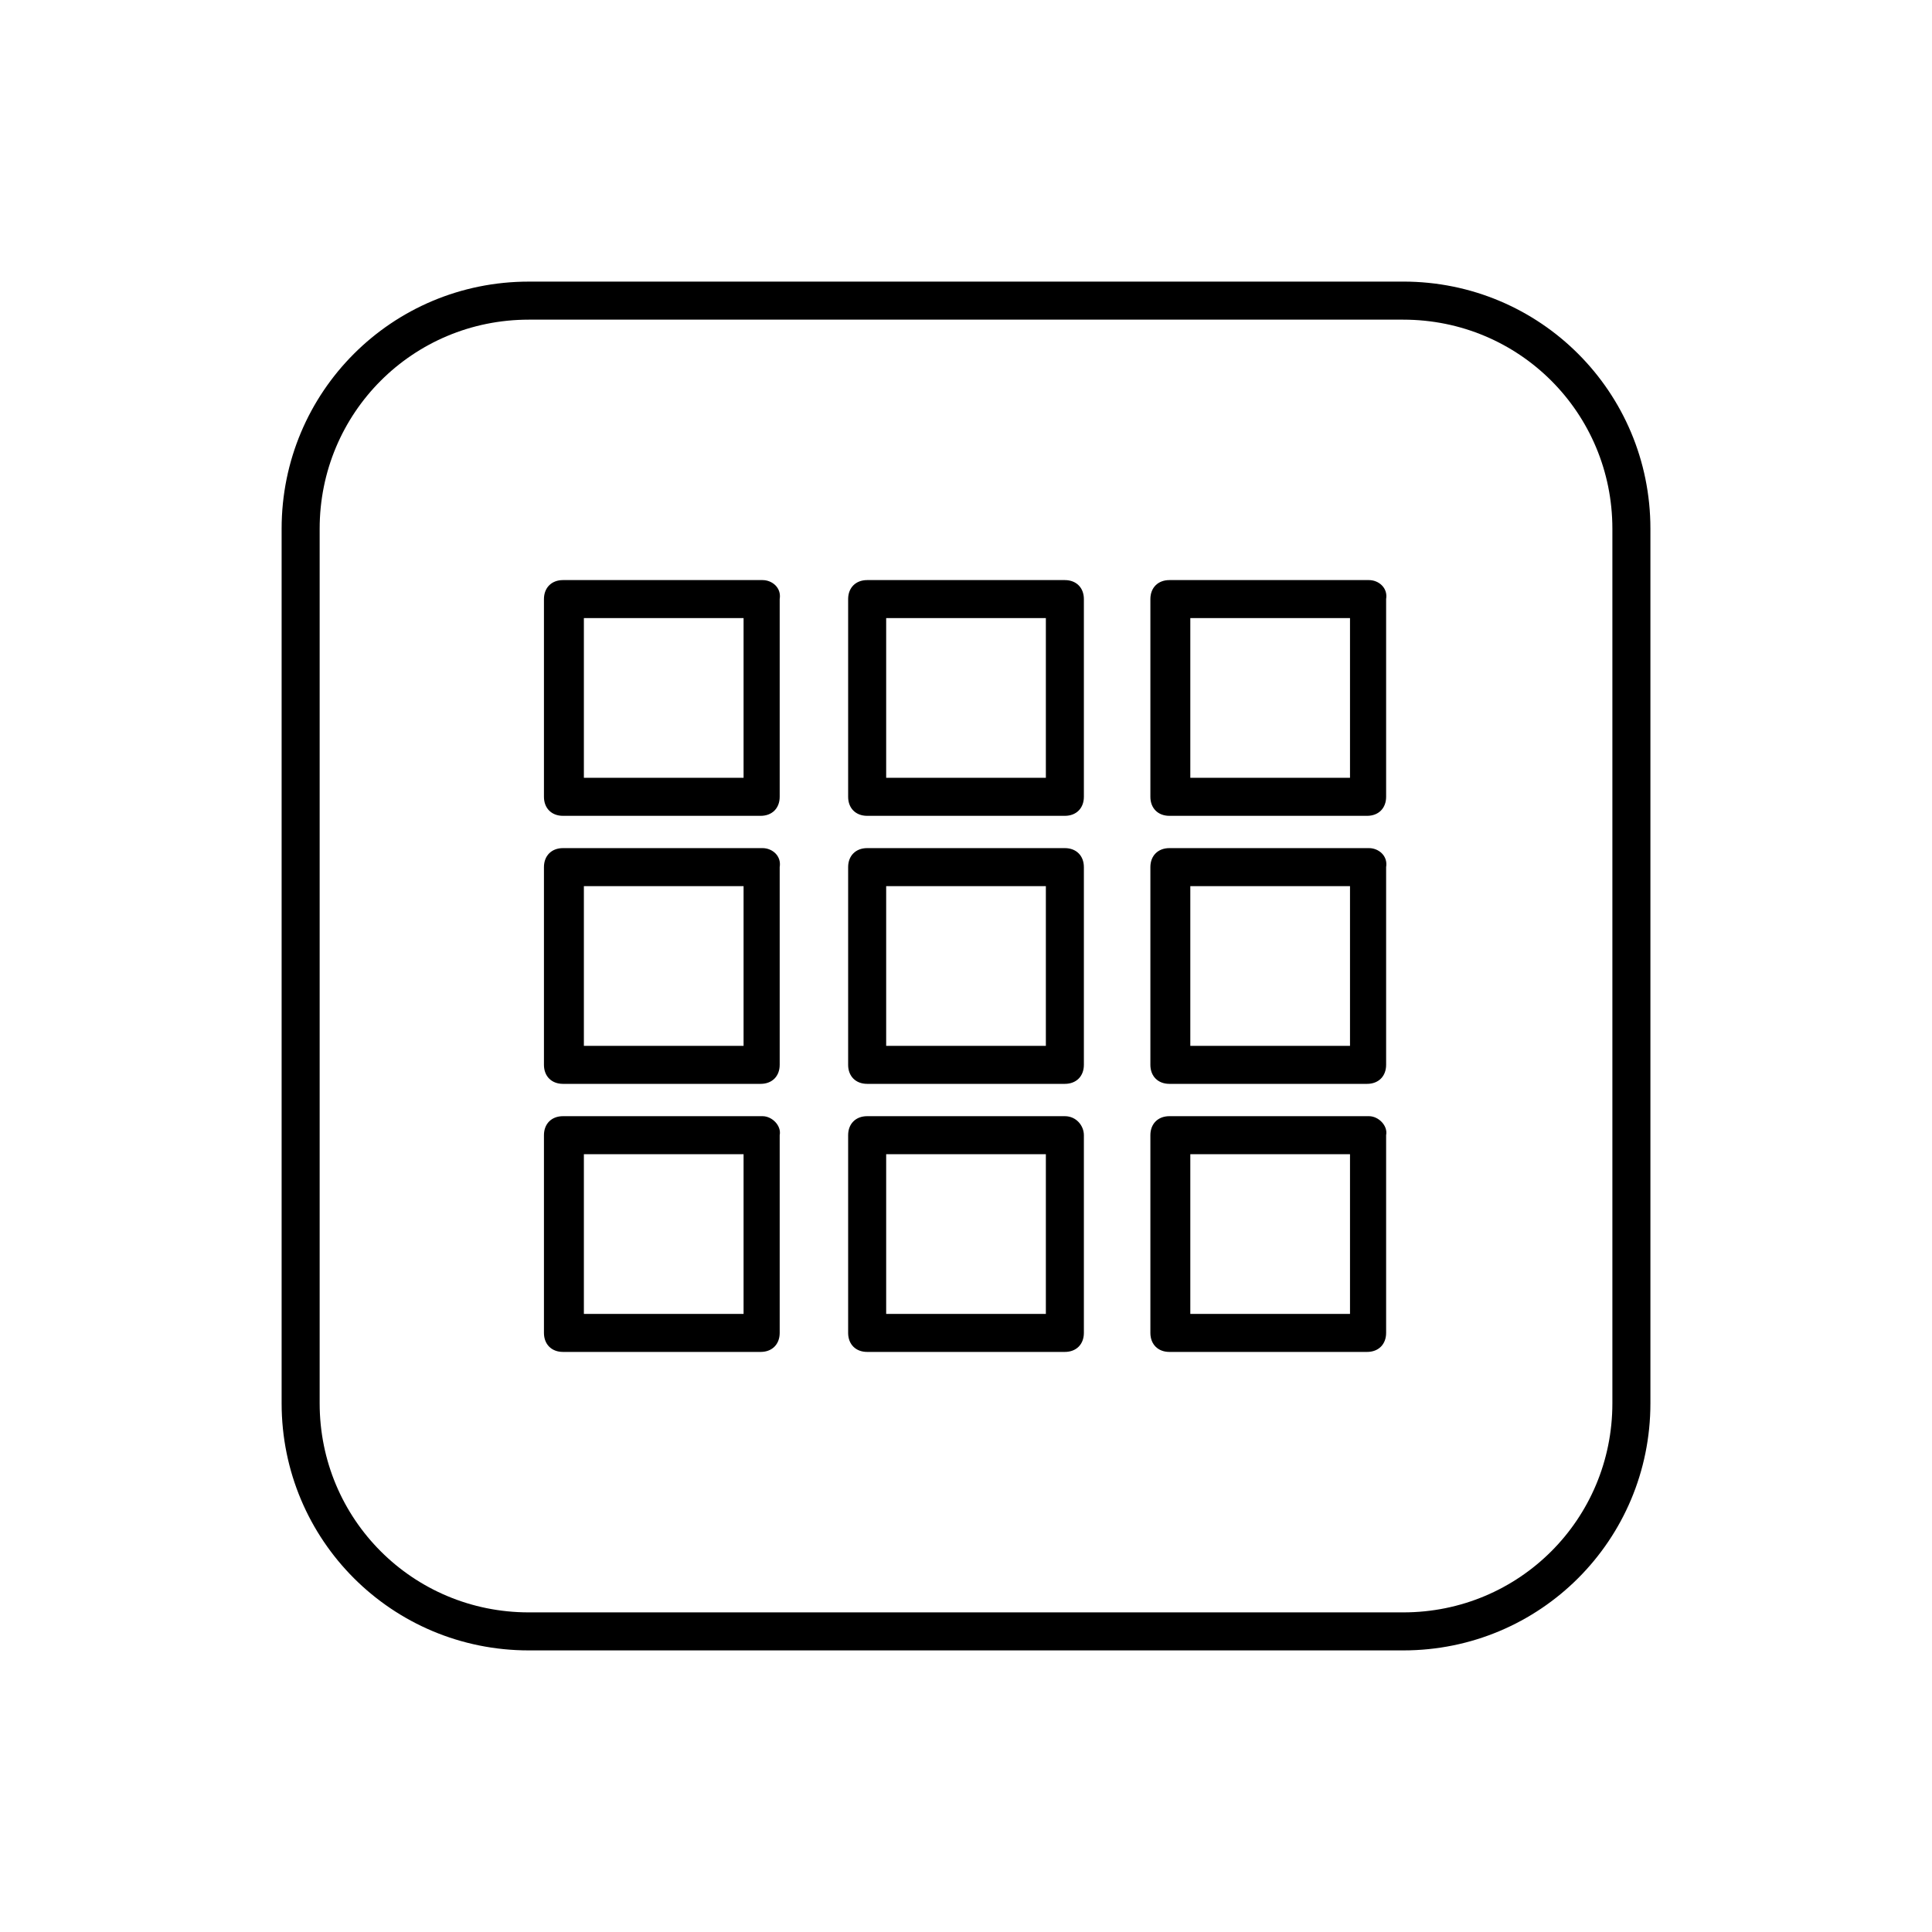
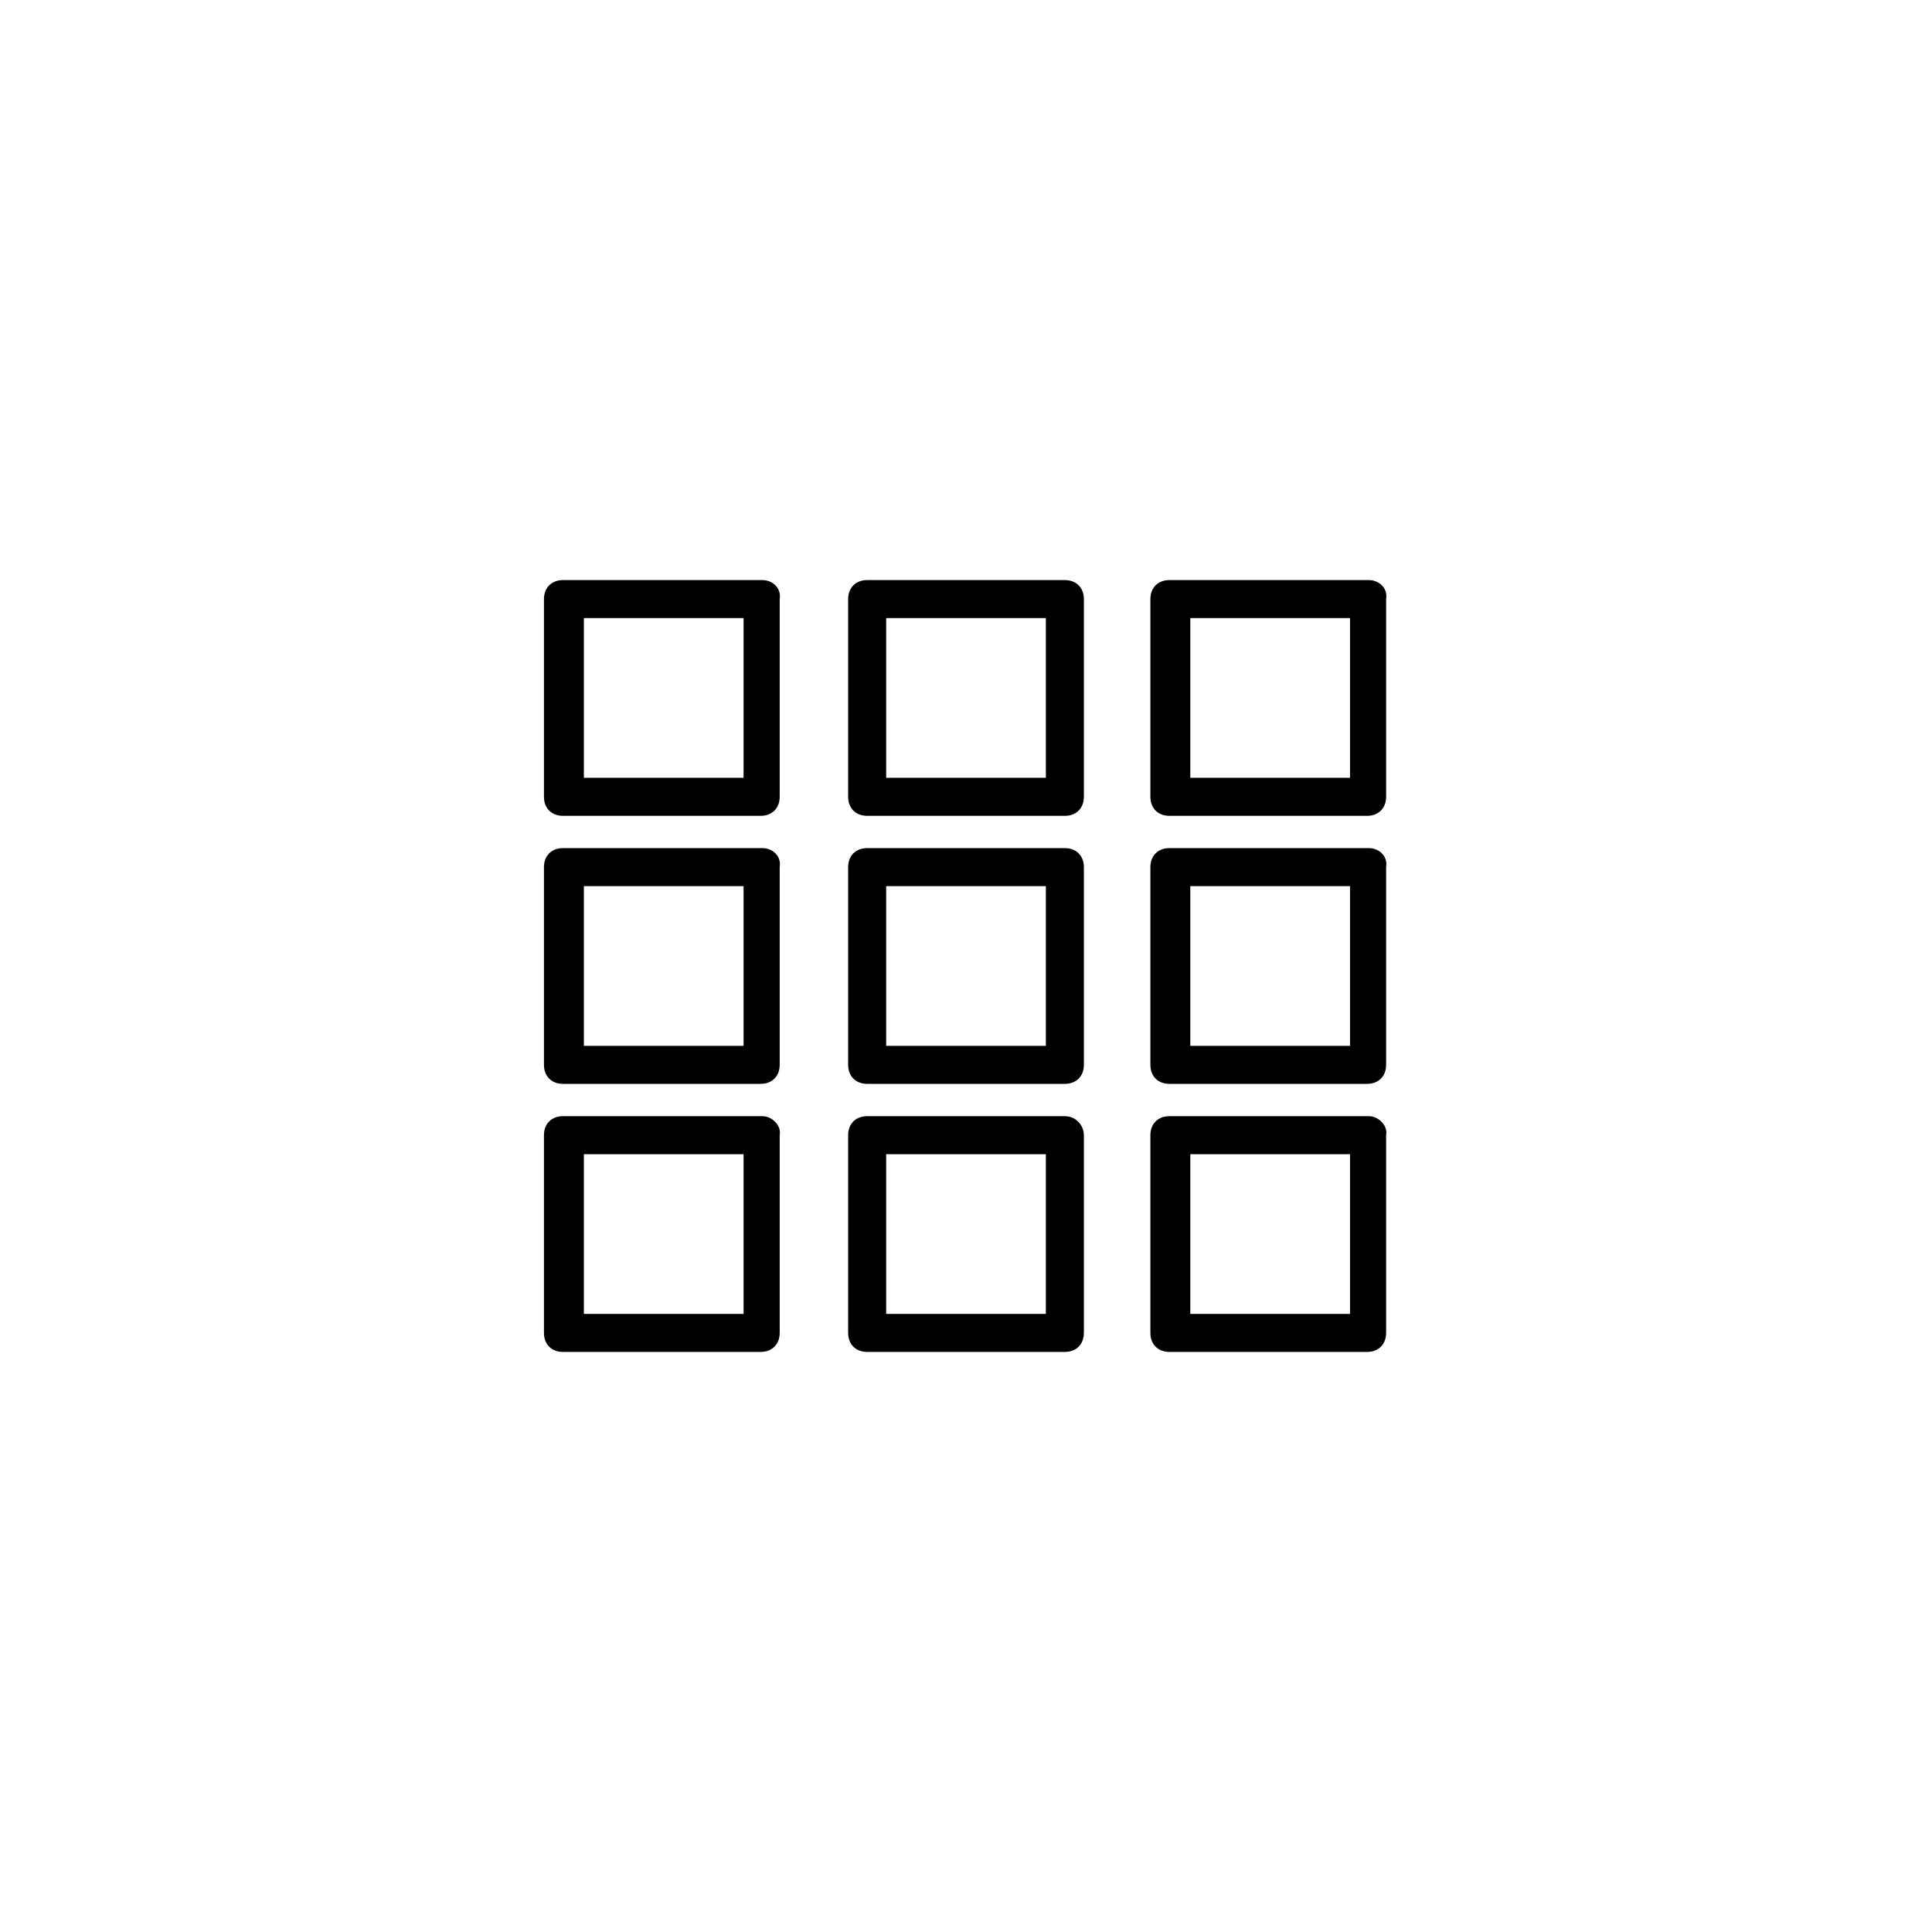
<svg xmlns="http://www.w3.org/2000/svg" fill="#000000" width="800px" height="800px" version="1.1" viewBox="144 144 512 512">
  <g>
    <path d="m346.09 297.73h-52.898c-3.023 0-5.039 2.016-5.039 5.039v52.395c0 3.023 2.016 5.039 5.039 5.039h52.395c3.023 0 5.039-2.016 5.039-5.039v-52.398c0.504-3.019-2.016-5.035-4.535-5.035zm-5.035 52.395h-42.32v-42.32h42.32z" />
    <path d="m426.2 297.73h-52.395c-3.023 0-5.039 2.016-5.039 5.039v52.395c0 3.023 2.016 5.039 5.039 5.039h52.395c3.023 0 5.039-2.016 5.039-5.039v-52.398c0-3.019-2.016-5.035-5.039-5.035zm-5.035 52.395h-42.32v-42.32h42.32z" />
    <path d="m506.8 297.73h-52.898c-3.023 0-5.039 2.016-5.039 5.039v52.395c0 3.023 2.016 5.039 5.039 5.039h52.395c3.023 0 5.039-2.016 5.039-5.039v-52.398c0.504-3.019-2.016-5.035-4.535-5.035zm-5.035 52.395h-42.32v-42.32h42.32z" />
    <path d="m346.09 368.76h-52.898c-3.023 0-5.039 2.016-5.039 5.039v52.395c0 3.023 2.016 5.039 5.039 5.039h52.395c3.023 0 5.039-2.016 5.039-5.039v-52.395c0.504-3.023-2.016-5.039-4.535-5.039zm-5.035 52.398h-42.32v-42.32h42.32z" />
    <path d="m426.2 368.76h-52.395c-3.023 0-5.039 2.016-5.039 5.039v52.395c0 3.023 2.016 5.039 5.039 5.039h52.395c3.023 0 5.039-2.016 5.039-5.039v-52.395c0-3.023-2.016-5.039-5.039-5.039zm-5.035 52.398h-42.32v-42.32h42.32z" />
    <path d="m506.8 368.76h-52.898c-3.023 0-5.039 2.016-5.039 5.039v52.395c0 3.023 2.016 5.039 5.039 5.039h52.395c3.023 0 5.039-2.016 5.039-5.039v-52.395c0.504-3.023-2.016-5.039-4.535-5.039zm-5.035 52.398h-42.32v-42.32h42.32z" />
    <path d="m346.09 439.8h-52.898c-3.023 0-5.039 2.016-5.039 5.039v52.395c0 3.023 2.016 5.039 5.039 5.039h52.395c3.023 0 5.039-2.016 5.039-5.039v-52.398c0.504-2.516-2.016-5.035-4.535-5.035zm-5.035 52.395h-42.32v-42.32h42.32z" />
    <path d="m426.2 439.8h-52.395c-3.023 0-5.039 2.016-5.039 5.039v52.395c0 3.023 2.016 5.039 5.039 5.039h52.395c3.023 0 5.039-2.016 5.039-5.039v-52.398c0-2.516-2.016-5.035-5.039-5.035zm-5.035 52.395h-42.32v-42.32h42.32z" />
    <path d="m506.8 439.8h-52.898c-3.023 0-5.039 2.016-5.039 5.039v52.395c0 3.023 2.016 5.039 5.039 5.039h52.395c3.023 0 5.039-2.016 5.039-5.039v-52.398c0.504-2.516-2.016-5.035-4.535-5.035zm-5.035 52.395h-42.32v-42.32h42.32z" />
-     <path d="m515.88 218.63h-231.75c-36.273 0-65.496 29.223-65.496 65.496v231.75c0 36.273 29.223 65.496 65.496 65.496h231.75c36.273 0 65.496-29.223 65.496-65.496v-231.76c0-36.273-29.223-65.492-65.496-65.492zm55.418 297.25c0 30.73-24.688 55.418-55.418 55.418h-231.75c-30.73 0-55.418-24.688-55.418-55.418v-231.75c0-30.73 24.688-55.418 55.418-55.418h231.75c30.73 0 55.418 24.688 55.418 55.418z" />
  </g>
</svg>